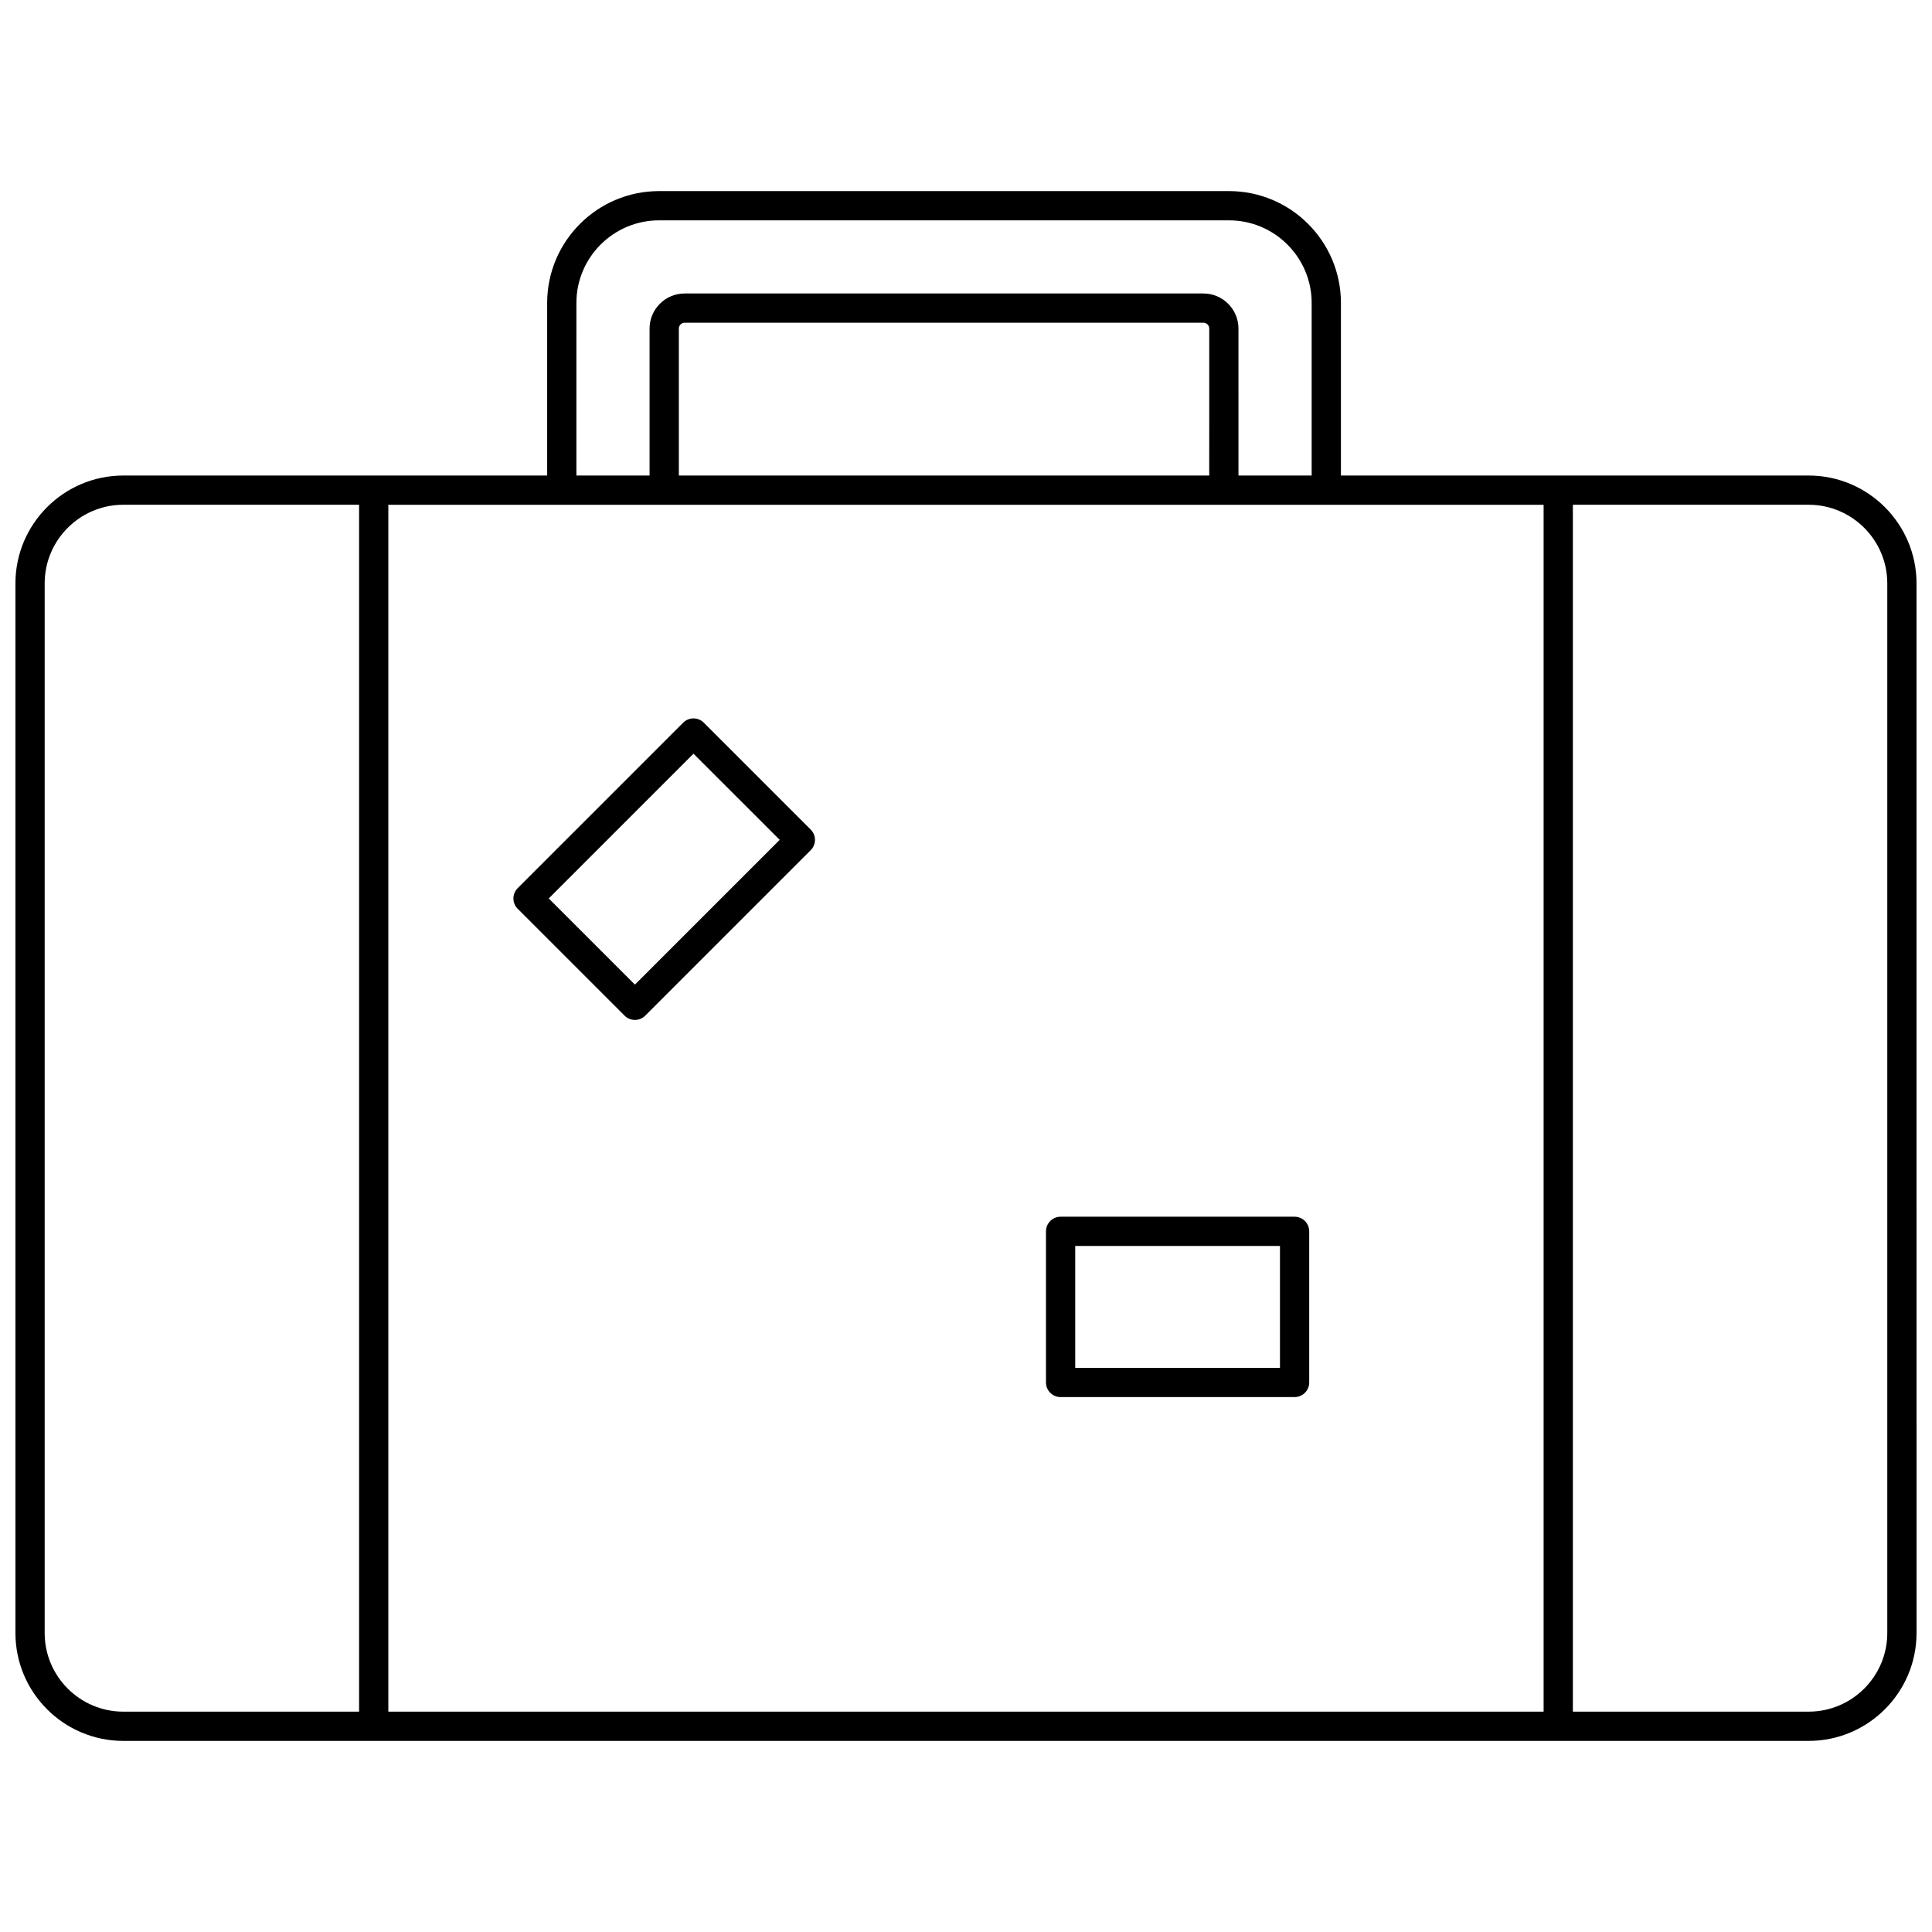
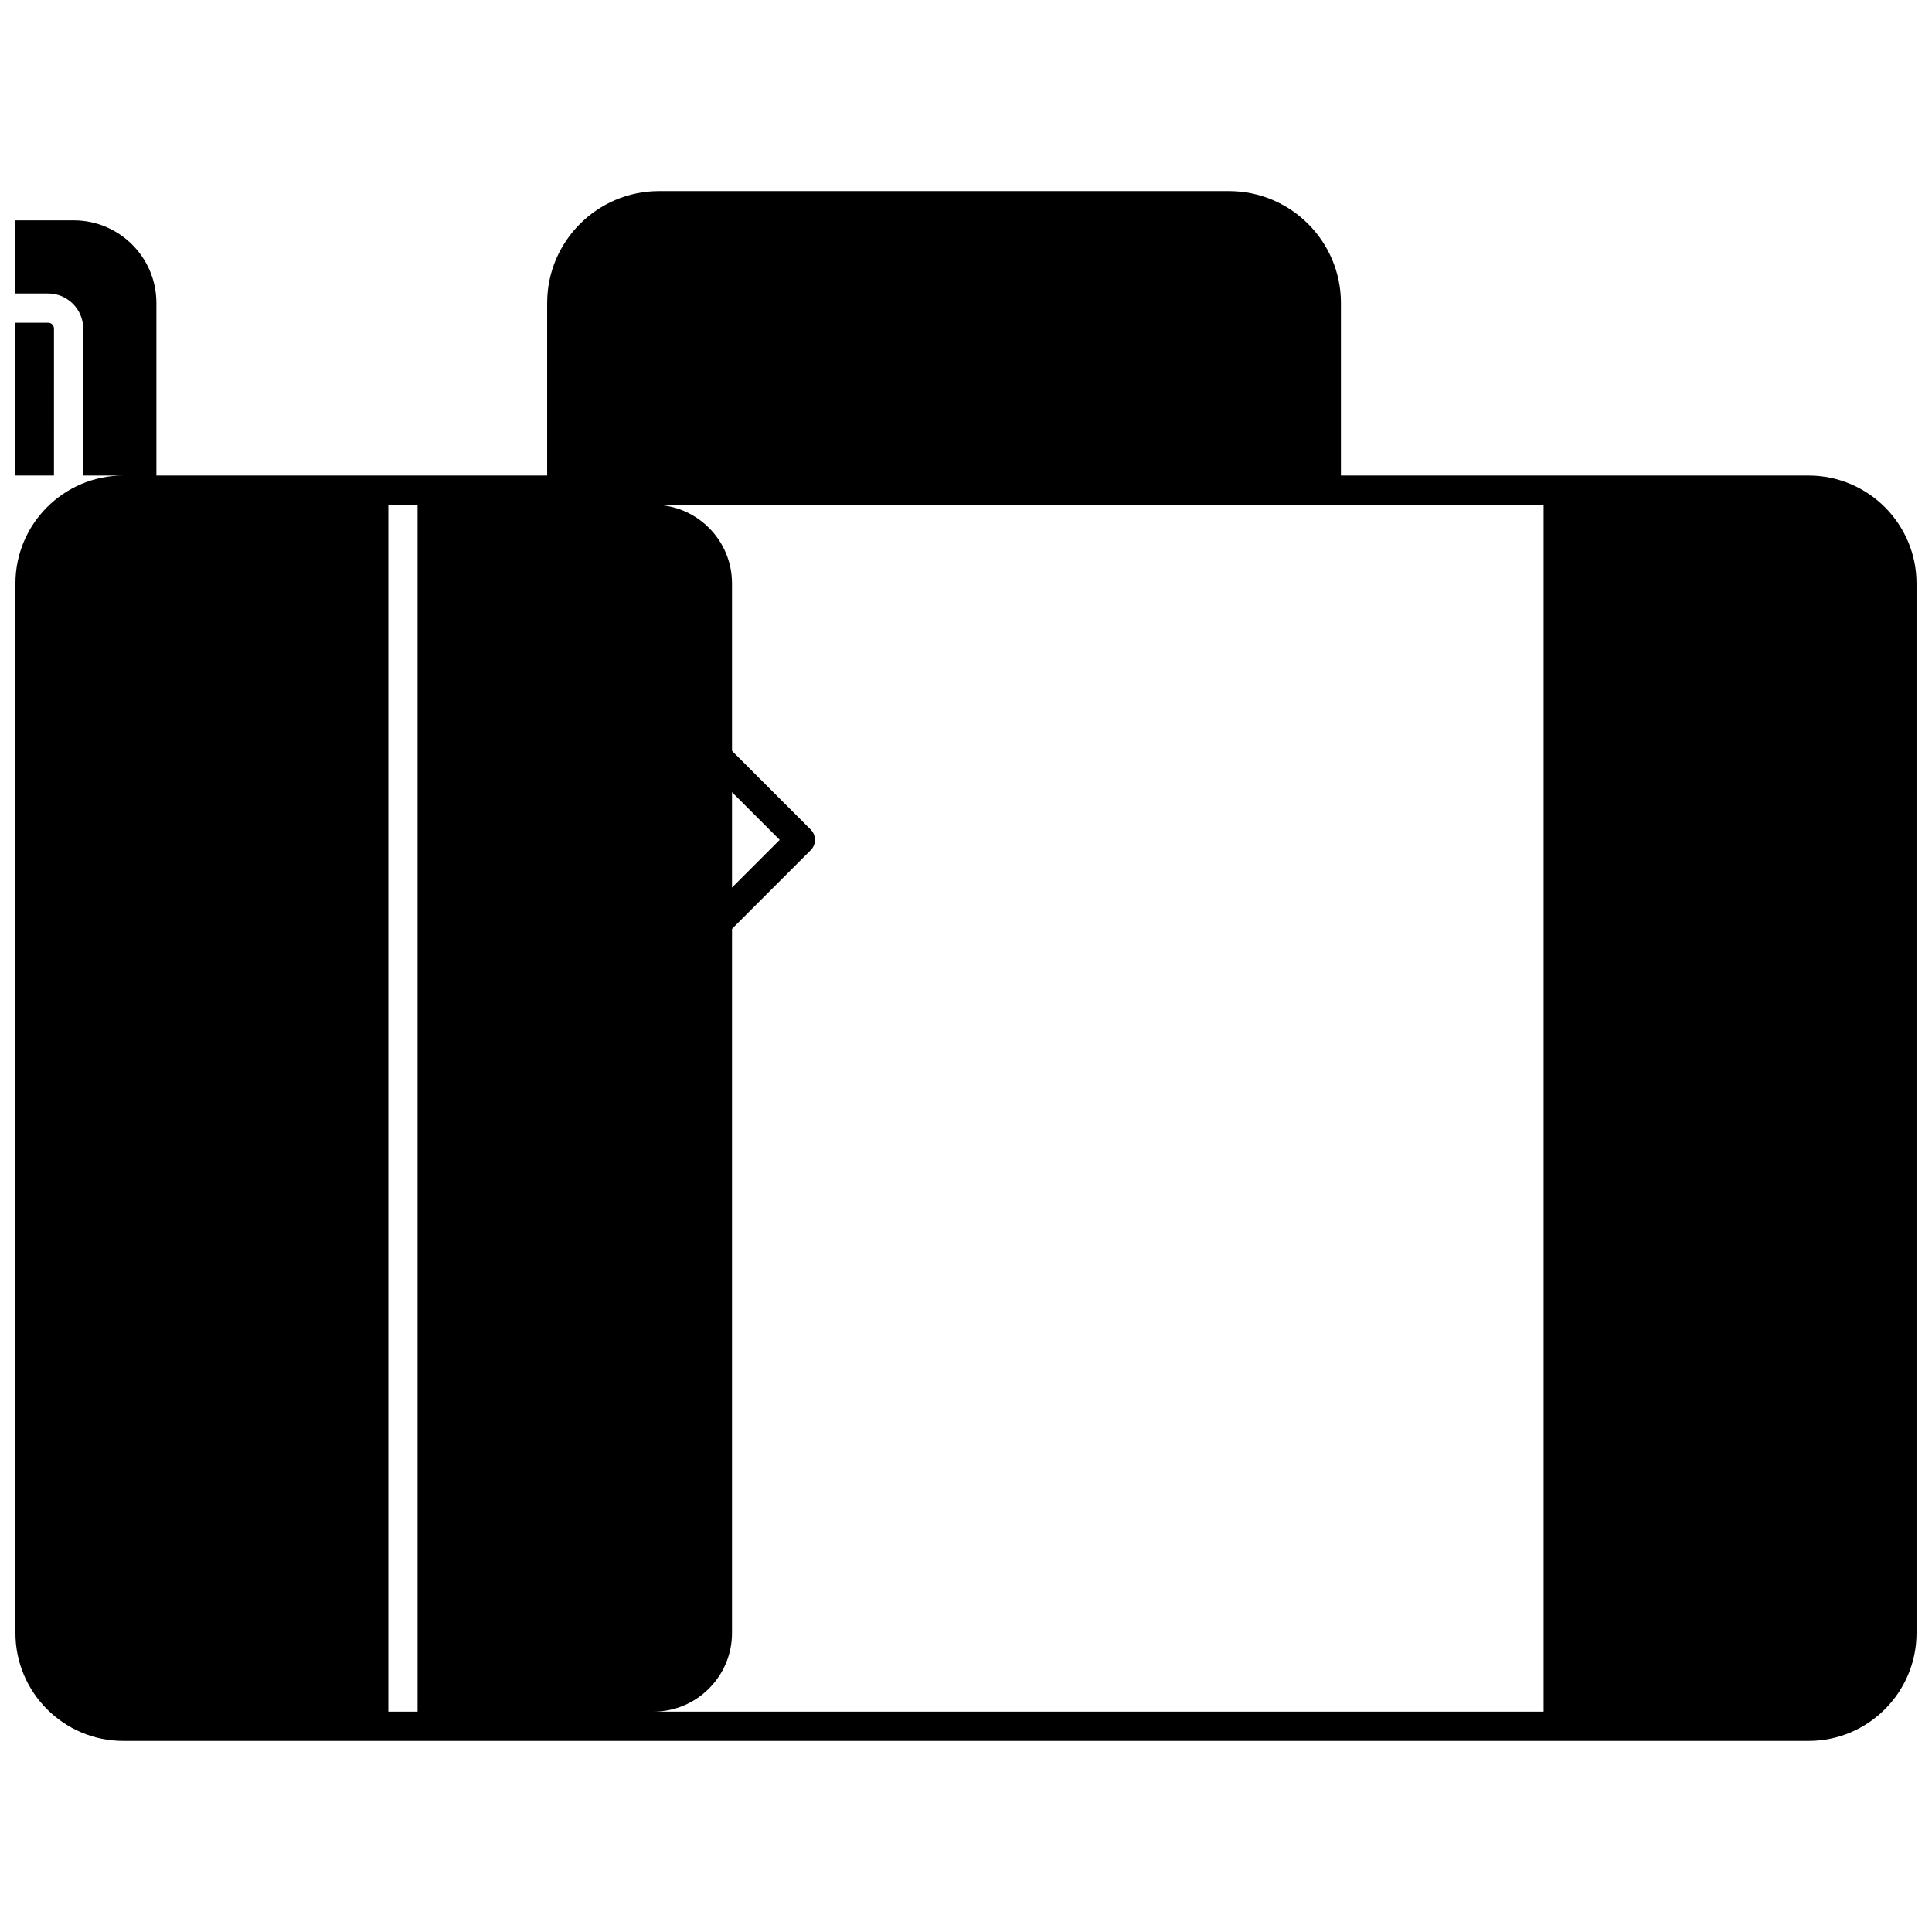
<svg xmlns="http://www.w3.org/2000/svg" width="800px" height="800px" version="1.1" viewBox="144 144 512 512">
  <defs>
    <clipPath id="a">
      <path d="m148.09 194h503.81v412h-503.81z" />
    </clipPath>
  </defs>
  <g clip-path="url(#a)">
-     <path d="m623.3 270.02h-123.94v-45.73c0-16.348-13.301-29.648-29.648-29.648h-151.06c-16.348 0-29.648 13.301-29.648 29.648v45.73h-112.32c-15.77 0-28.594 12.828-28.594 28.594v278.15c0 15.766 12.824 28.594 28.594 28.594h446.62c15.766 0 28.598-12.828 28.598-28.594l-0.004-278.15c0-15.766-12.828-28.594-28.598-28.594zm-70.227 7.75v319.84h-306.16v-319.84zm-88.613-7.75h-140.56v-38.945c0-0.855 0.691-1.551 1.547-1.551h137.47c0.855 0 1.547 0.695 1.547 1.551zm-167.71-45.73c0-12.074 9.824-21.895 21.898-21.895h151.06c12.074 0 21.898 9.824 21.898 21.895v45.73h-19.395l-0.004-38.945c0-5.129-4.172-9.301-9.301-9.301h-137.46c-5.129 0-9.301 4.172-9.301 9.301v38.945h-19.395zm-140.91 352.47v-278.15c0-11.492 9.348-20.844 20.844-20.844h62.48v319.84h-62.48c-11.496 0-20.844-9.352-20.844-20.844zm488.31 0c0 11.492-9.352 20.844-20.848 20.844h-62.477v-319.84h62.477c11.492 0 20.848 9.352 20.848 20.844z" />
+     <path d="m623.3 270.02h-123.94v-45.73c0-16.348-13.301-29.648-29.648-29.648h-151.06c-16.348 0-29.648 13.301-29.648 29.648v45.73h-112.32c-15.77 0-28.594 12.828-28.594 28.594v278.15c0 15.766 12.824 28.594 28.594 28.594h446.62c15.766 0 28.598-12.828 28.598-28.594l-0.004-278.15c0-15.766-12.828-28.594-28.598-28.594zm-70.227 7.75v319.84h-306.16v-319.84m-88.613-7.75h-140.56v-38.945c0-0.855 0.691-1.551 1.547-1.551h137.47c0.855 0 1.547 0.695 1.547 1.551zm-167.71-45.73c0-12.074 9.824-21.895 21.898-21.895h151.06c12.074 0 21.898 9.824 21.898 21.895v45.73h-19.395l-0.004-38.945c0-5.129-4.172-9.301-9.301-9.301h-137.46c-5.129 0-9.301 4.172-9.301 9.301v38.945h-19.395zm-140.91 352.47v-278.15c0-11.492 9.348-20.844 20.844-20.844h62.48v319.84h-62.48c-11.496 0-20.844-9.352-20.844-20.844zm488.31 0c0 11.492-9.352 20.844-20.848 20.844h-62.477v-319.84h62.477c11.492 0 20.848 9.352 20.848 20.844z" />
  </g>
  <path d="m281.2 384.84 28.316 28.316c0.758 0.758 1.75 1.137 2.738 1.137 0.992 0 1.984-0.379 2.738-1.137l43.848-43.844c0.727-0.727 1.137-1.711 1.137-2.738s-0.41-2.012-1.137-2.738l-28.32-28.316c-1.516-1.516-3.965-1.516-5.481 0l-43.84 43.84c-1.516 1.516-1.516 3.969 0 5.481zm46.586-41.105 22.84 22.836-38.367 38.363-22.836-22.836z" />
-   <path d="m425.07 514.24h62.008c2.141 0 3.875-1.734 3.875-3.875v-40.047c0-2.141-1.734-3.875-3.875-3.875h-62.008c-2.141 0-3.875 1.734-3.875 3.875v40.047c0 2.141 1.734 3.875 3.875 3.875zm3.875-40.047h54.258v32.297h-54.258z" />
</svg>